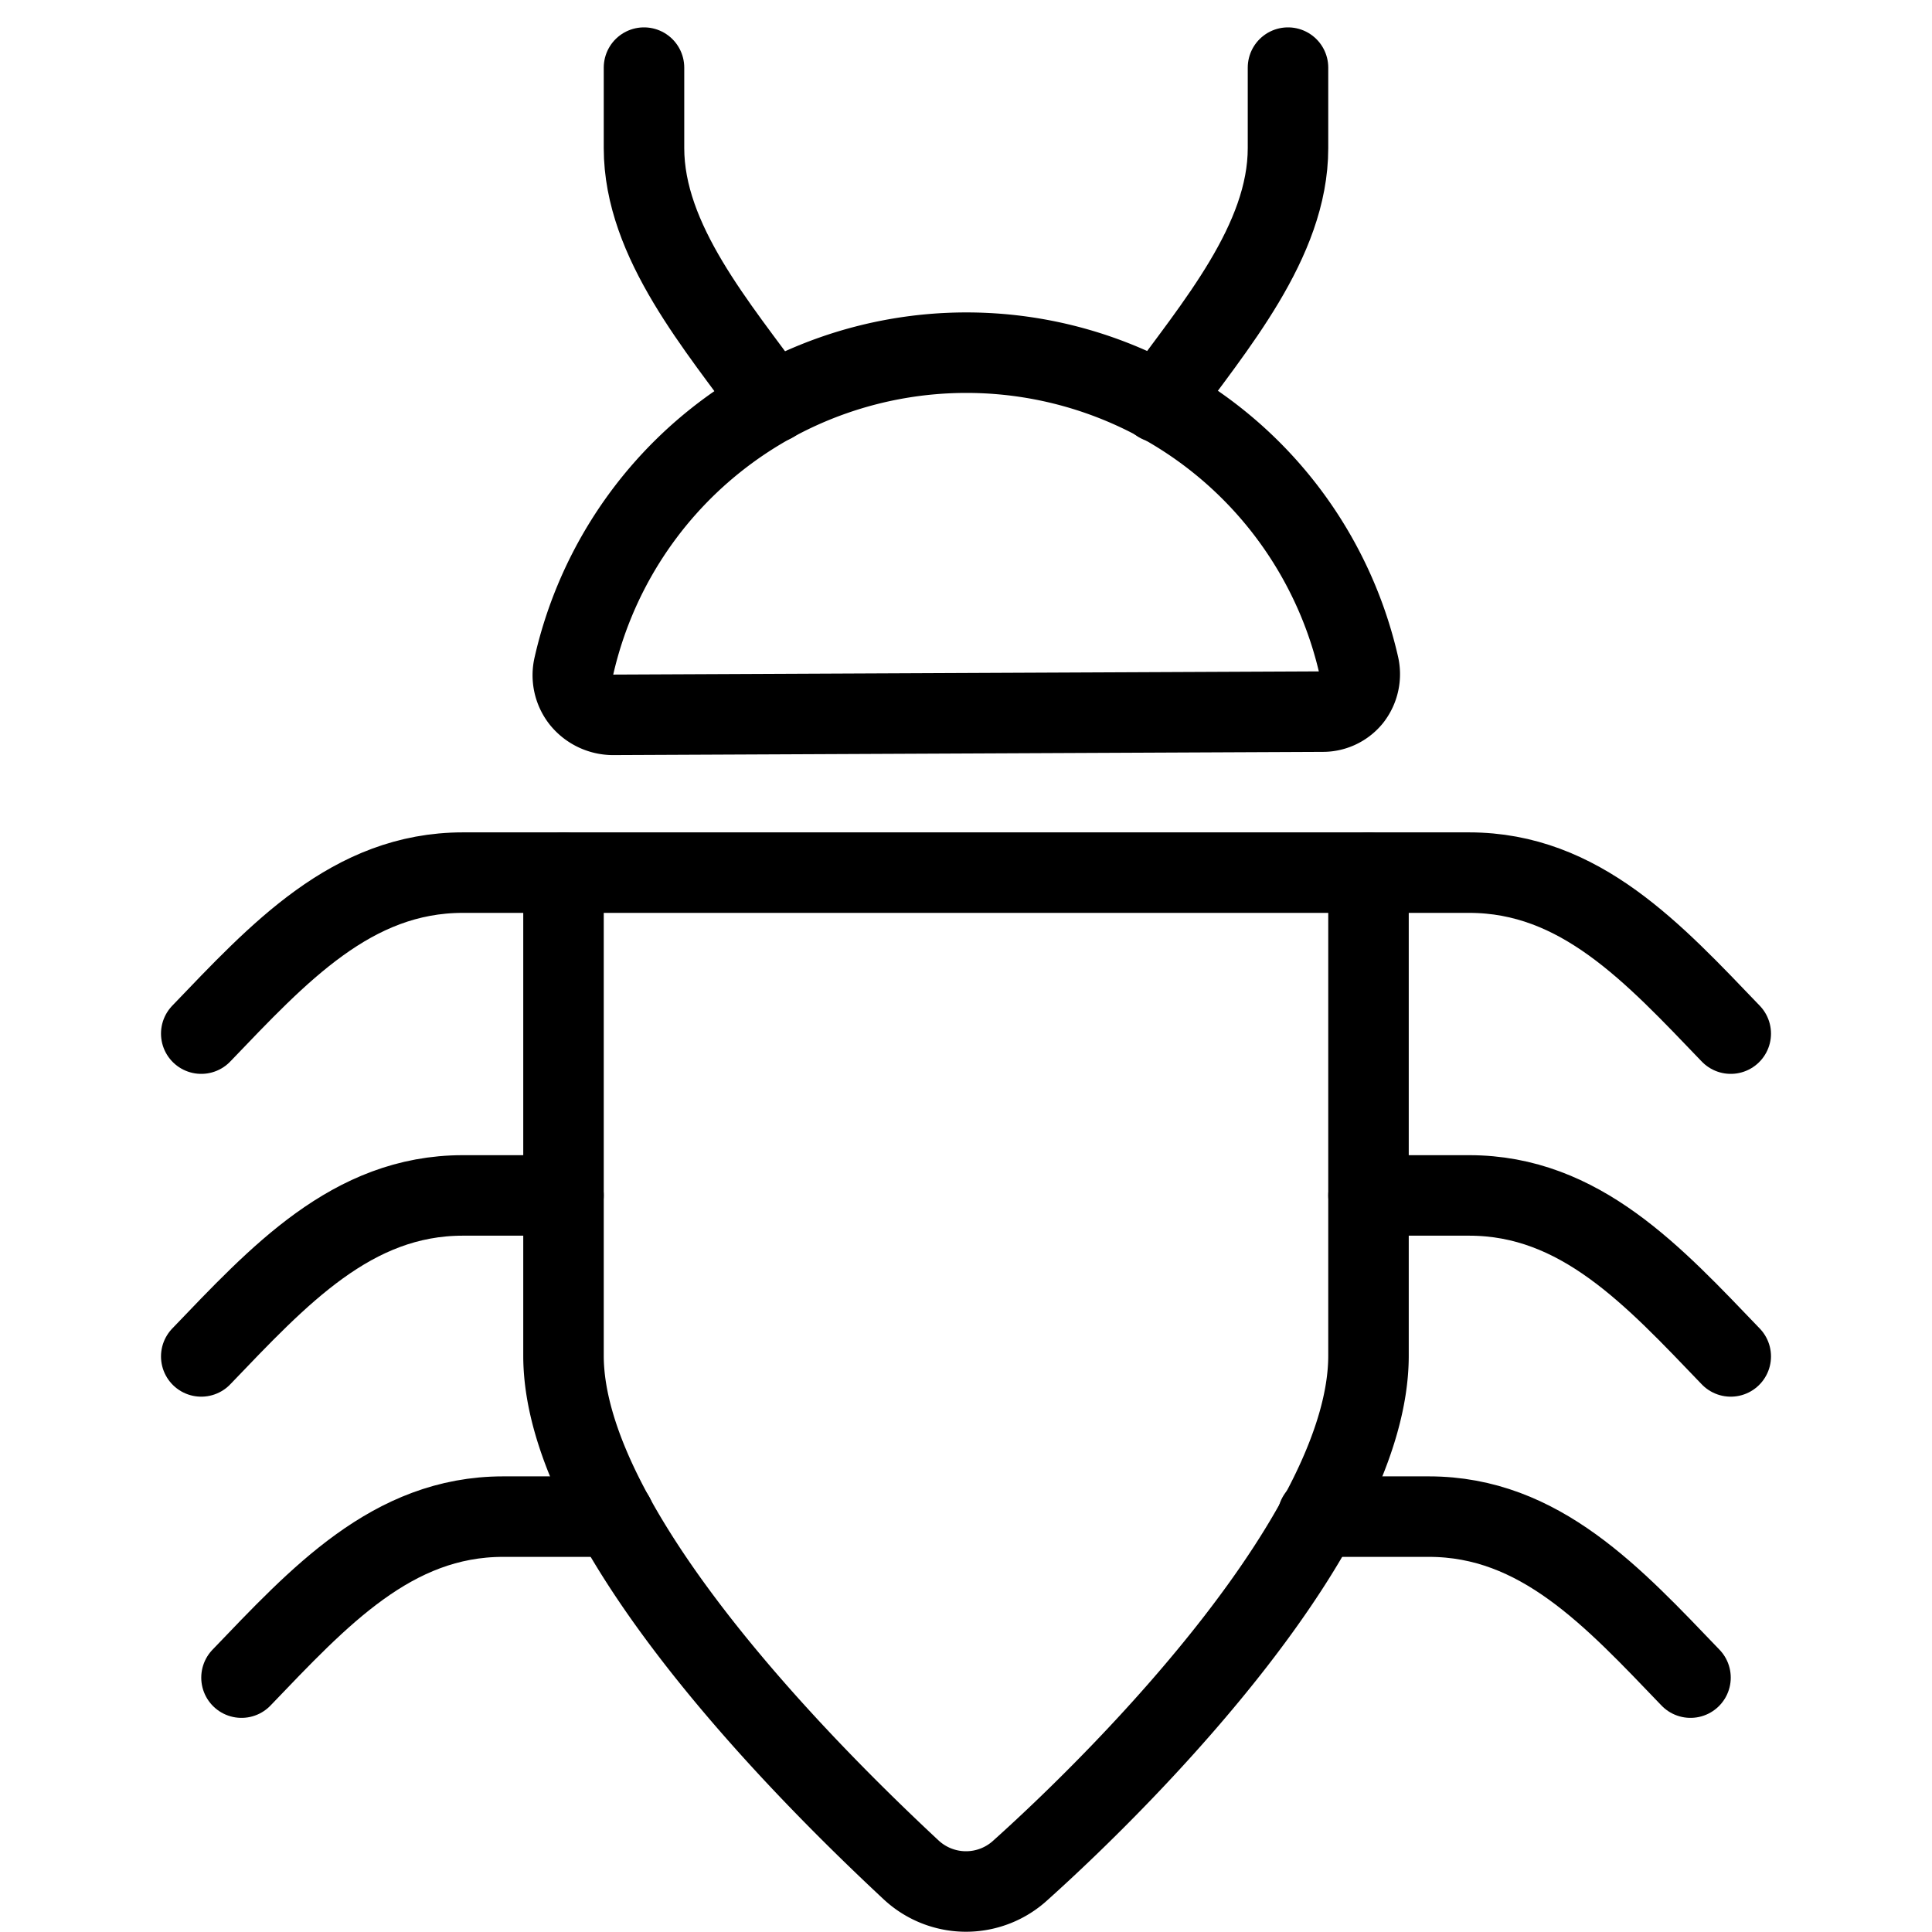
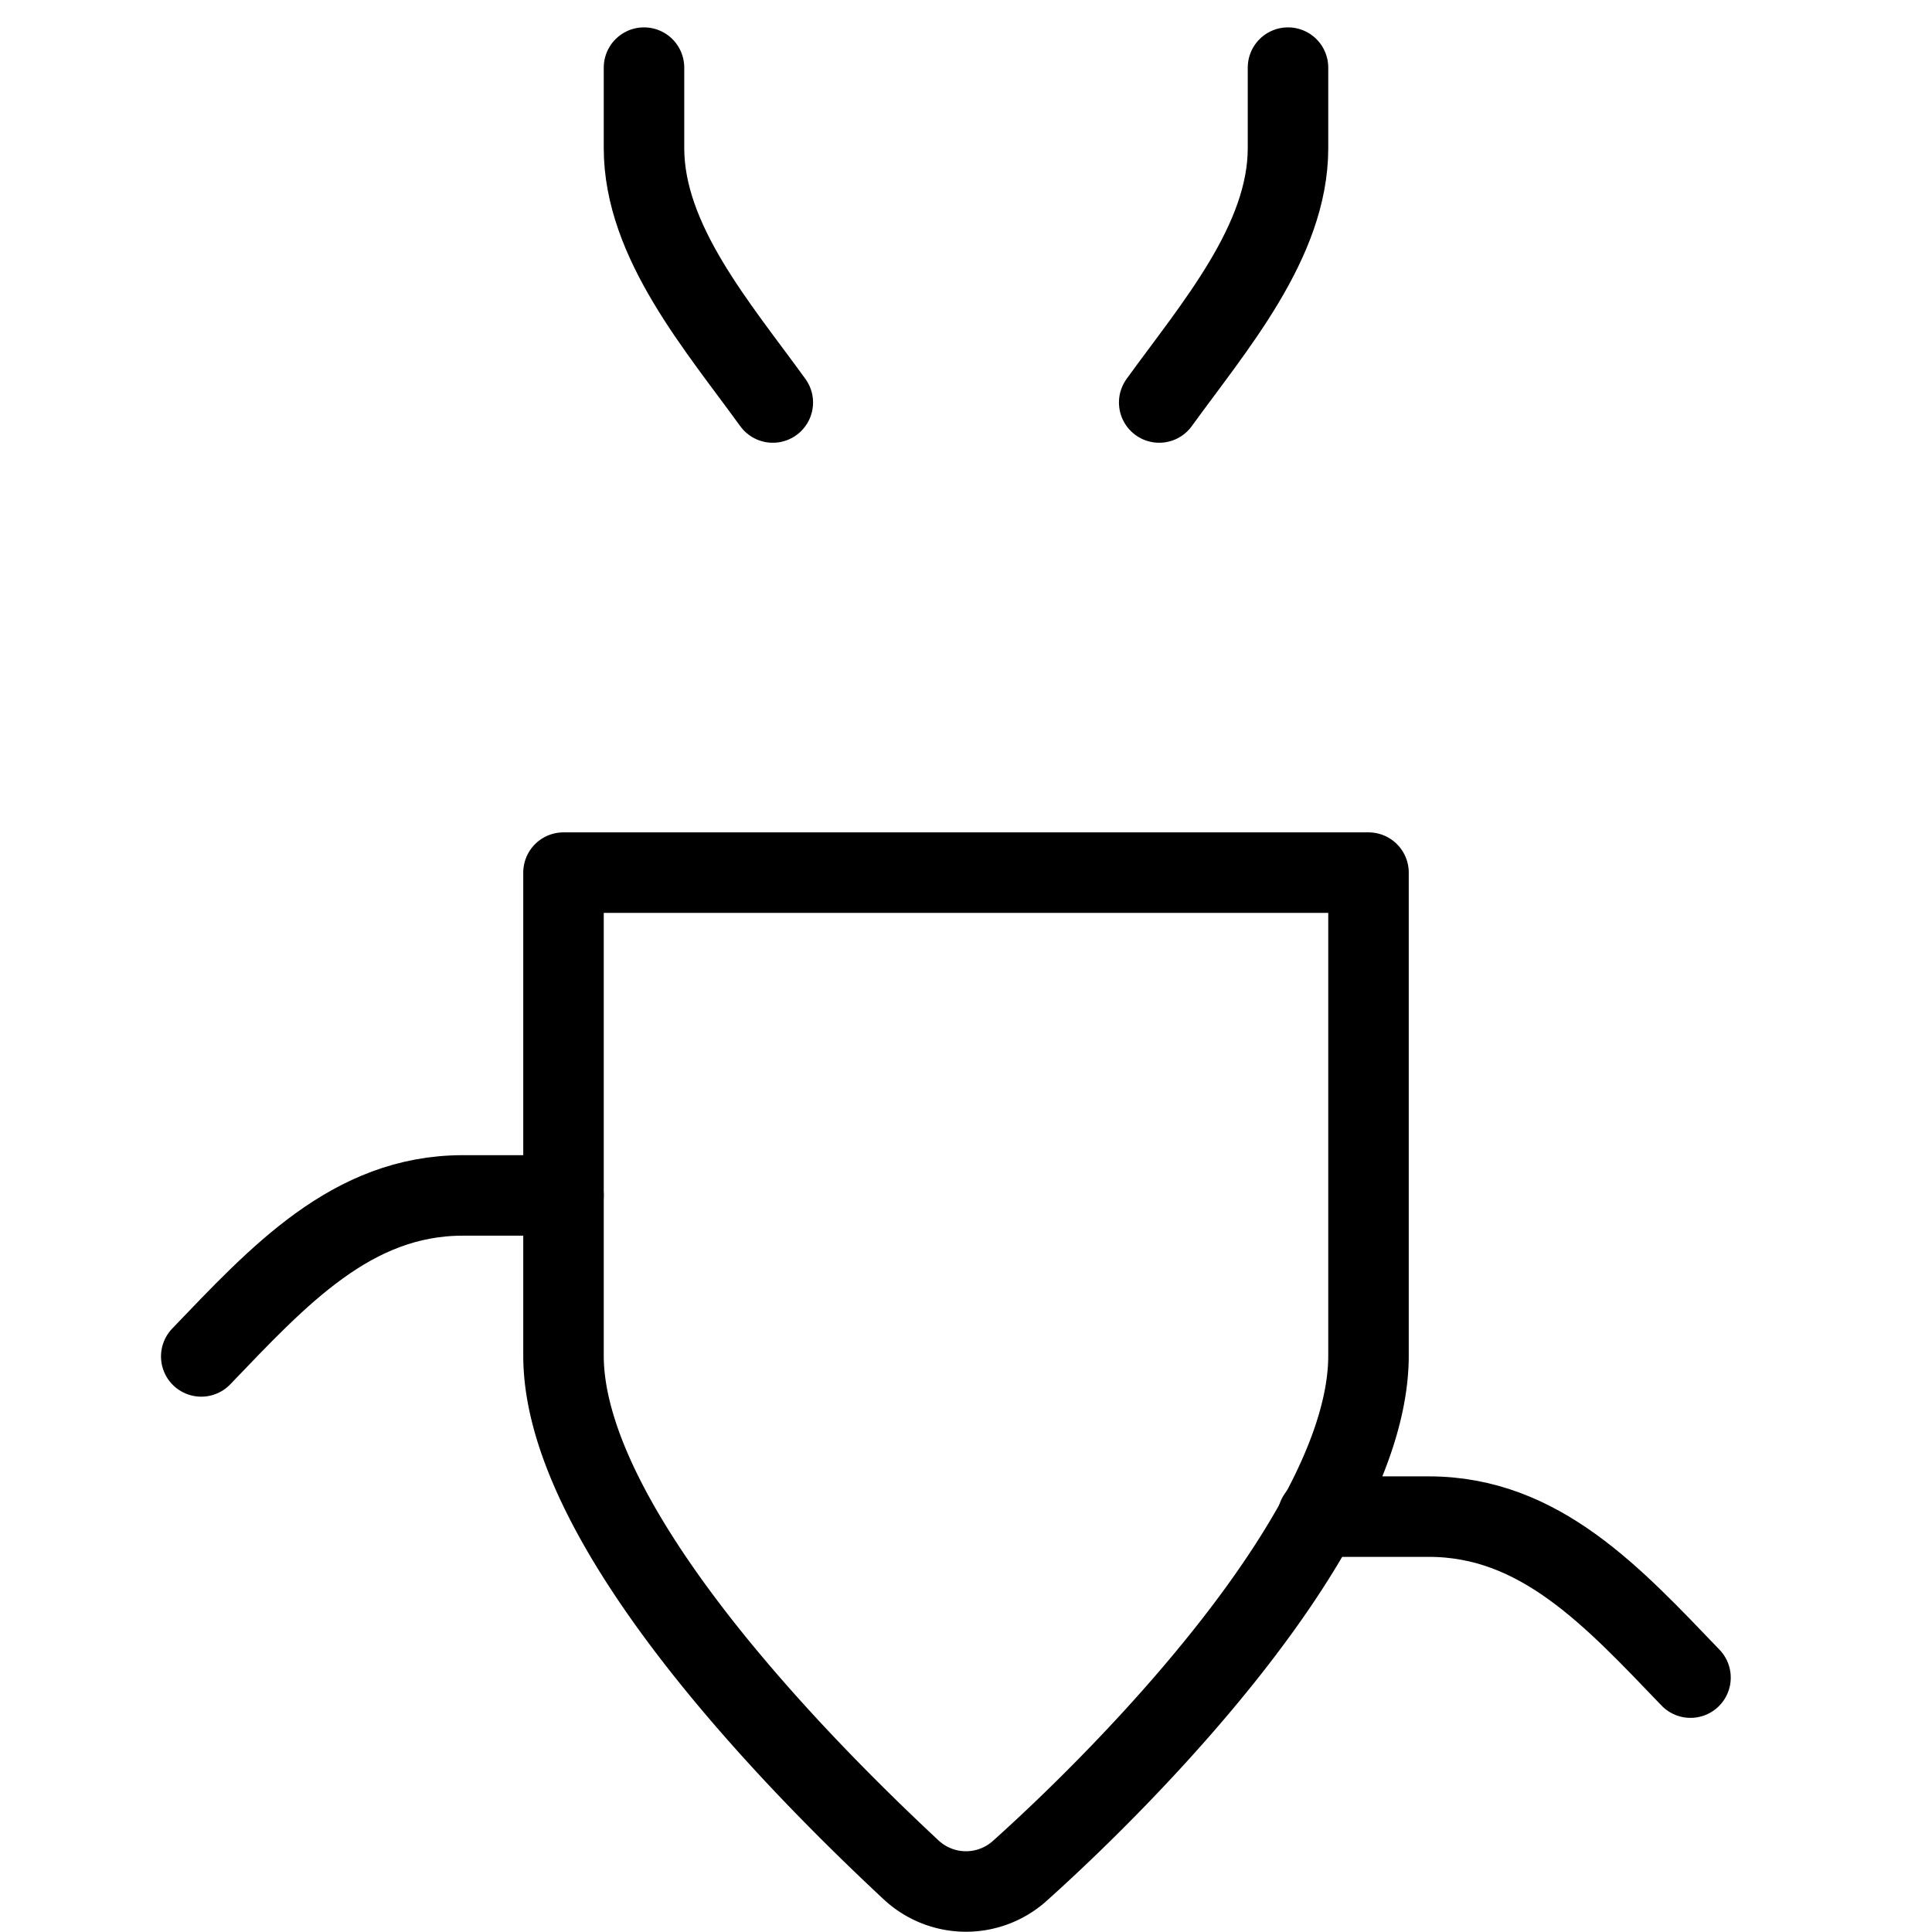
<svg xmlns="http://www.w3.org/2000/svg" viewBox="0 0 24 24">
  <g transform="matrix(1,0,0,1,0,0)">
    <g>
-       <path d="M16.43,8.84a.46.46,0,0,0,.36-.17.48.48,0,0,0,.09-.4,5,5,0,0,0-9.75,0,.49.49,0,0,0,.09.42.51.51,0,0,0,.39.19Z" style="fill: none;stroke: #000000;stroke-linecap: round;stroke-linejoin: round" />
      <path d="M8,.84v1C8,3,8.92,4.06,9.6,5" style="fill: none;stroke: #000000;stroke-linecap: round;stroke-linejoin: round" />
      <path d="M16,.84s0,.45,0,1C16,3,15.08,4.06,14.4,5" style="fill: none;stroke: #000000;stroke-linecap: round;stroke-linejoin: round" />
      <path d="M7,10.84v6C7,19,10,22,11.32,23.23a1,1,0,0,0,1.36,0C14.05,22,17,19,17,16.84v-6Z" style="fill: none;stroke: #000000;stroke-linecap: round;stroke-linejoin: round" />
-       <path d="M7,10.84H5.75c-1.38,0-2.29,1-3.25,2" style="fill: none;stroke: #000000;stroke-linecap: round;stroke-linejoin: round" />
      <path d="M7,14.85H5.75c-1.38,0-2.29,1-3.25,2" style="fill: none;stroke: #000000;stroke-linecap: round;stroke-linejoin: round" />
-       <path d="M7.63,18.84H6.25c-1.38,0-2.29,1-3.25,2" style="fill: none;stroke: #000000;stroke-linecap: round;stroke-linejoin: round" />
-       <path d="M17,10.84h1.25c1.38,0,2.29,1,3.25,2" style="fill: none;stroke: #000000;stroke-linecap: round;stroke-linejoin: round" />
-       <path d="M17,14.85h1.25c1.38,0,2.29,1,3.25,2" style="fill: none;stroke: #000000;stroke-linecap: round;stroke-linejoin: round" />
      <path d="M16.37,18.84h1.38c1.38,0,2.29,1,3.25,2" style="fill: none;stroke: #000000;stroke-linecap: round;stroke-linejoin: round" />
    </g>
  </g>
</svg>